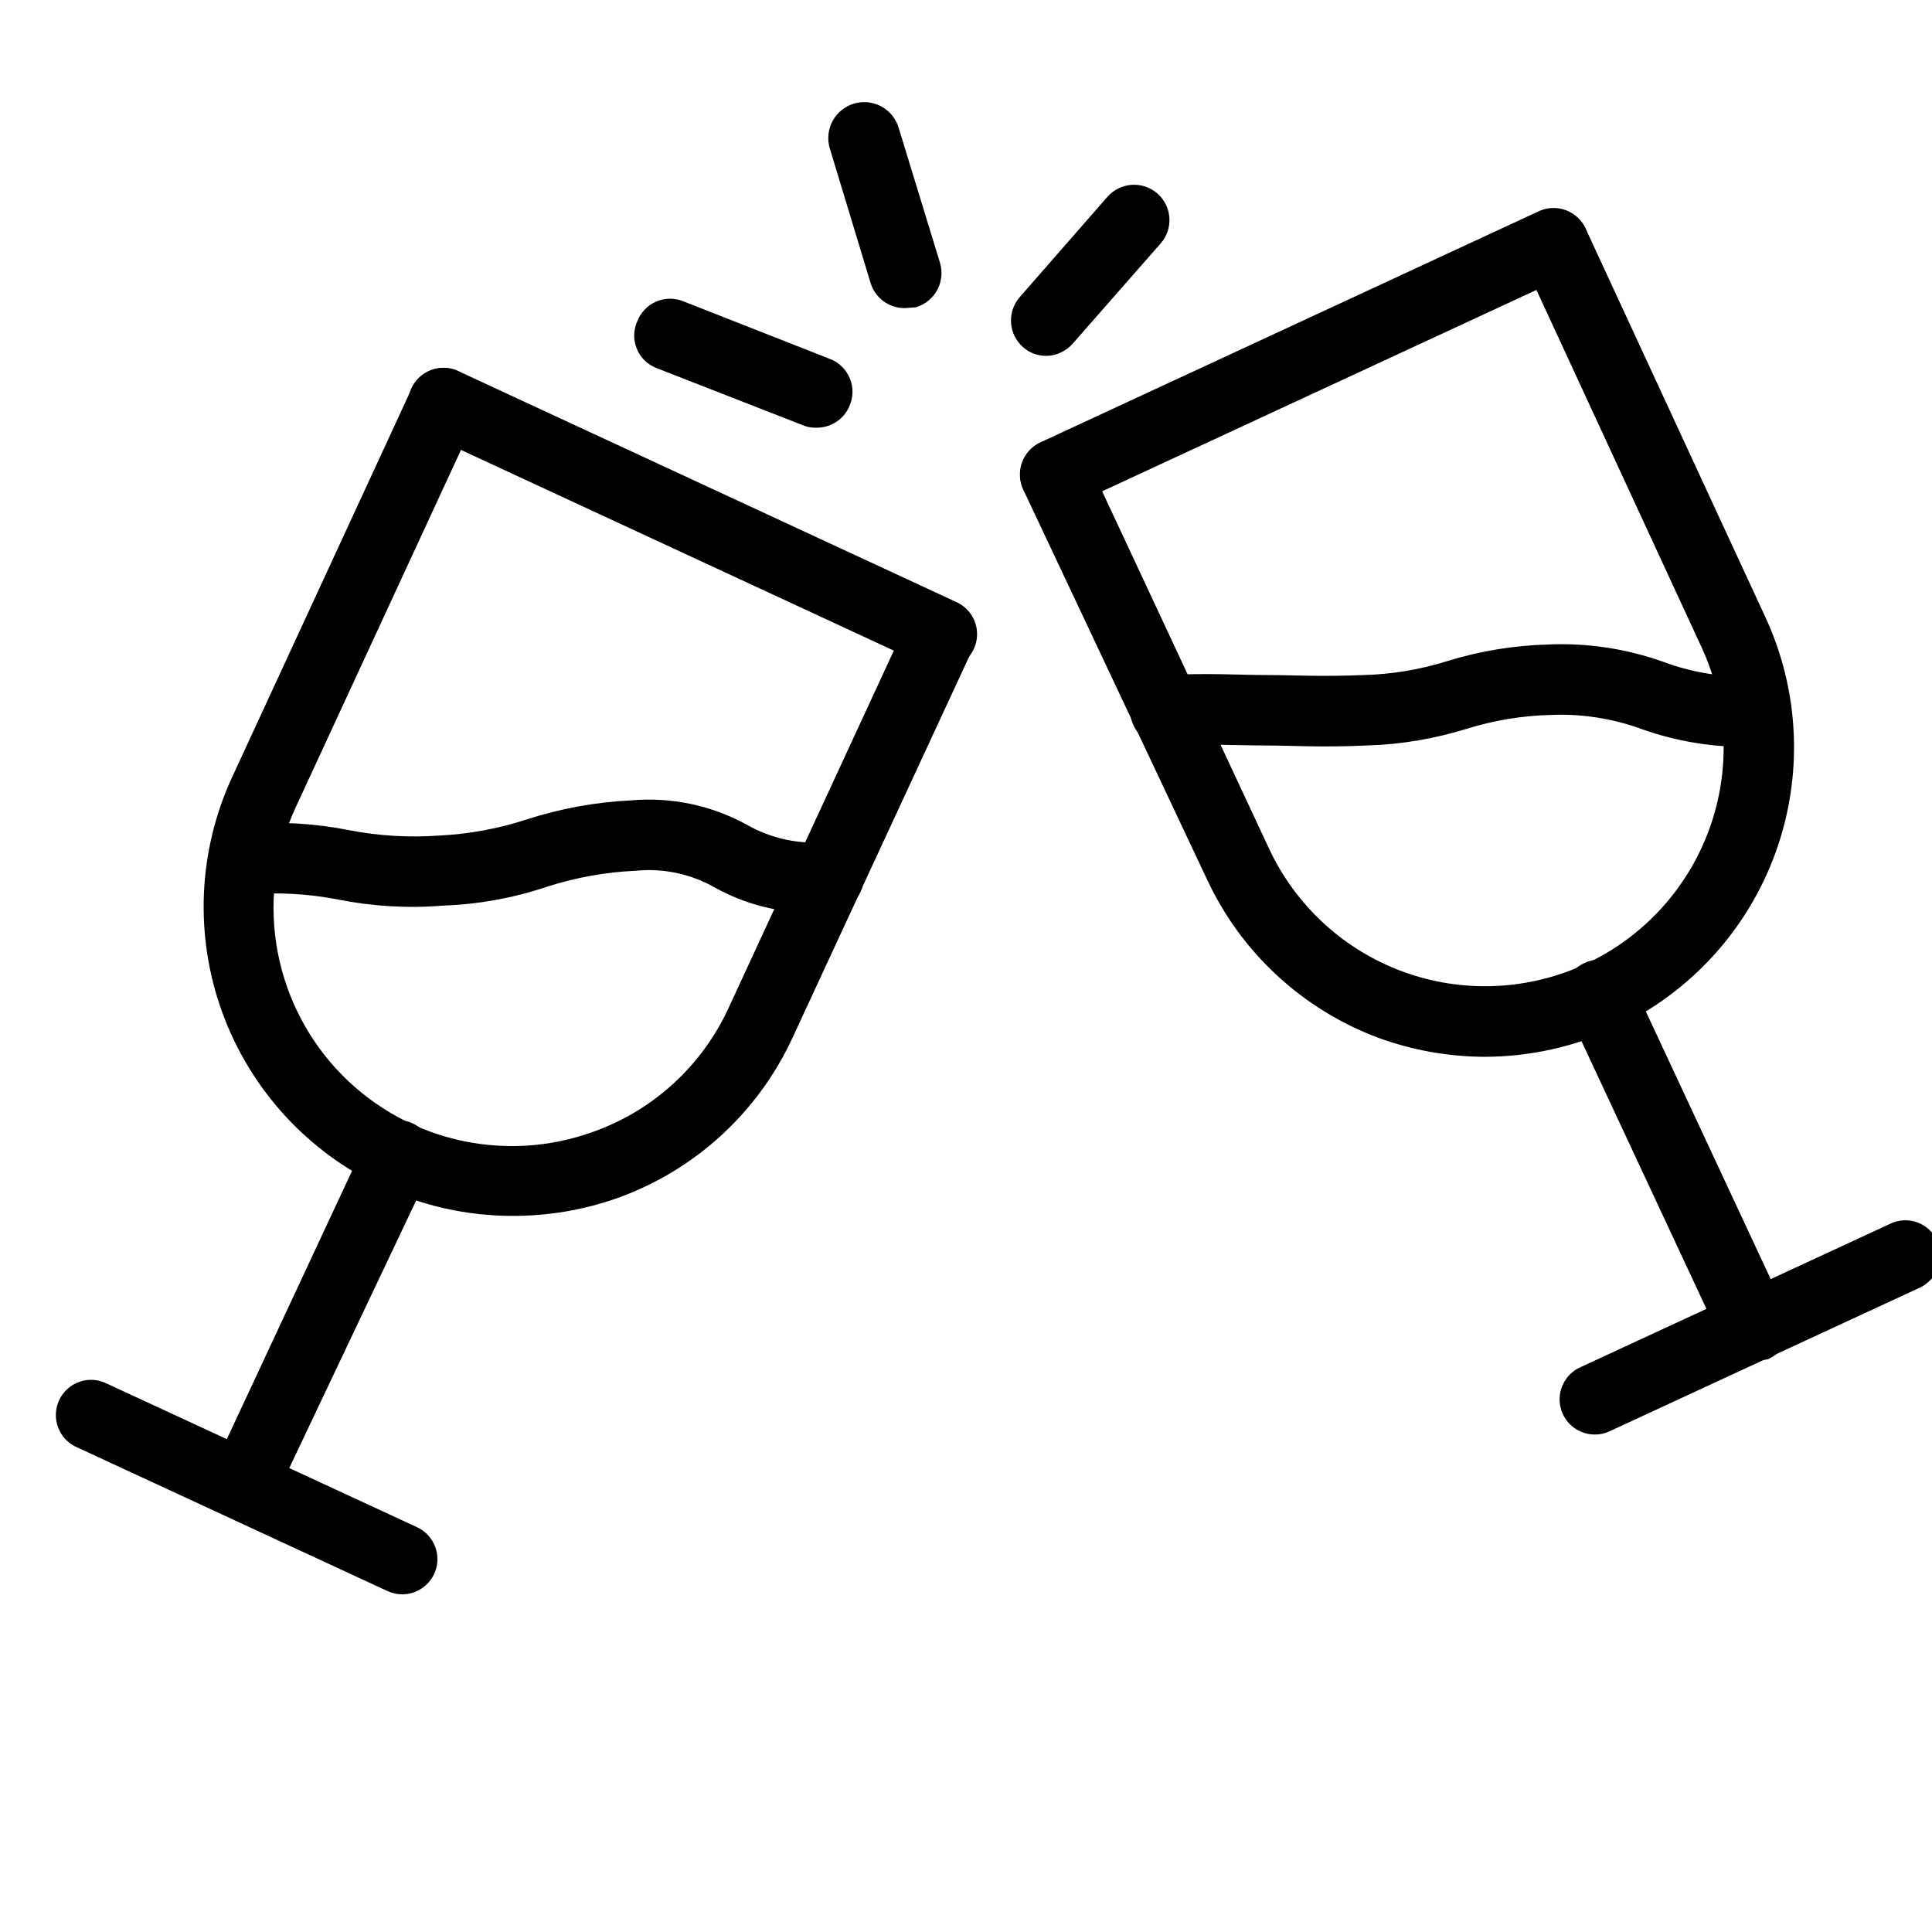
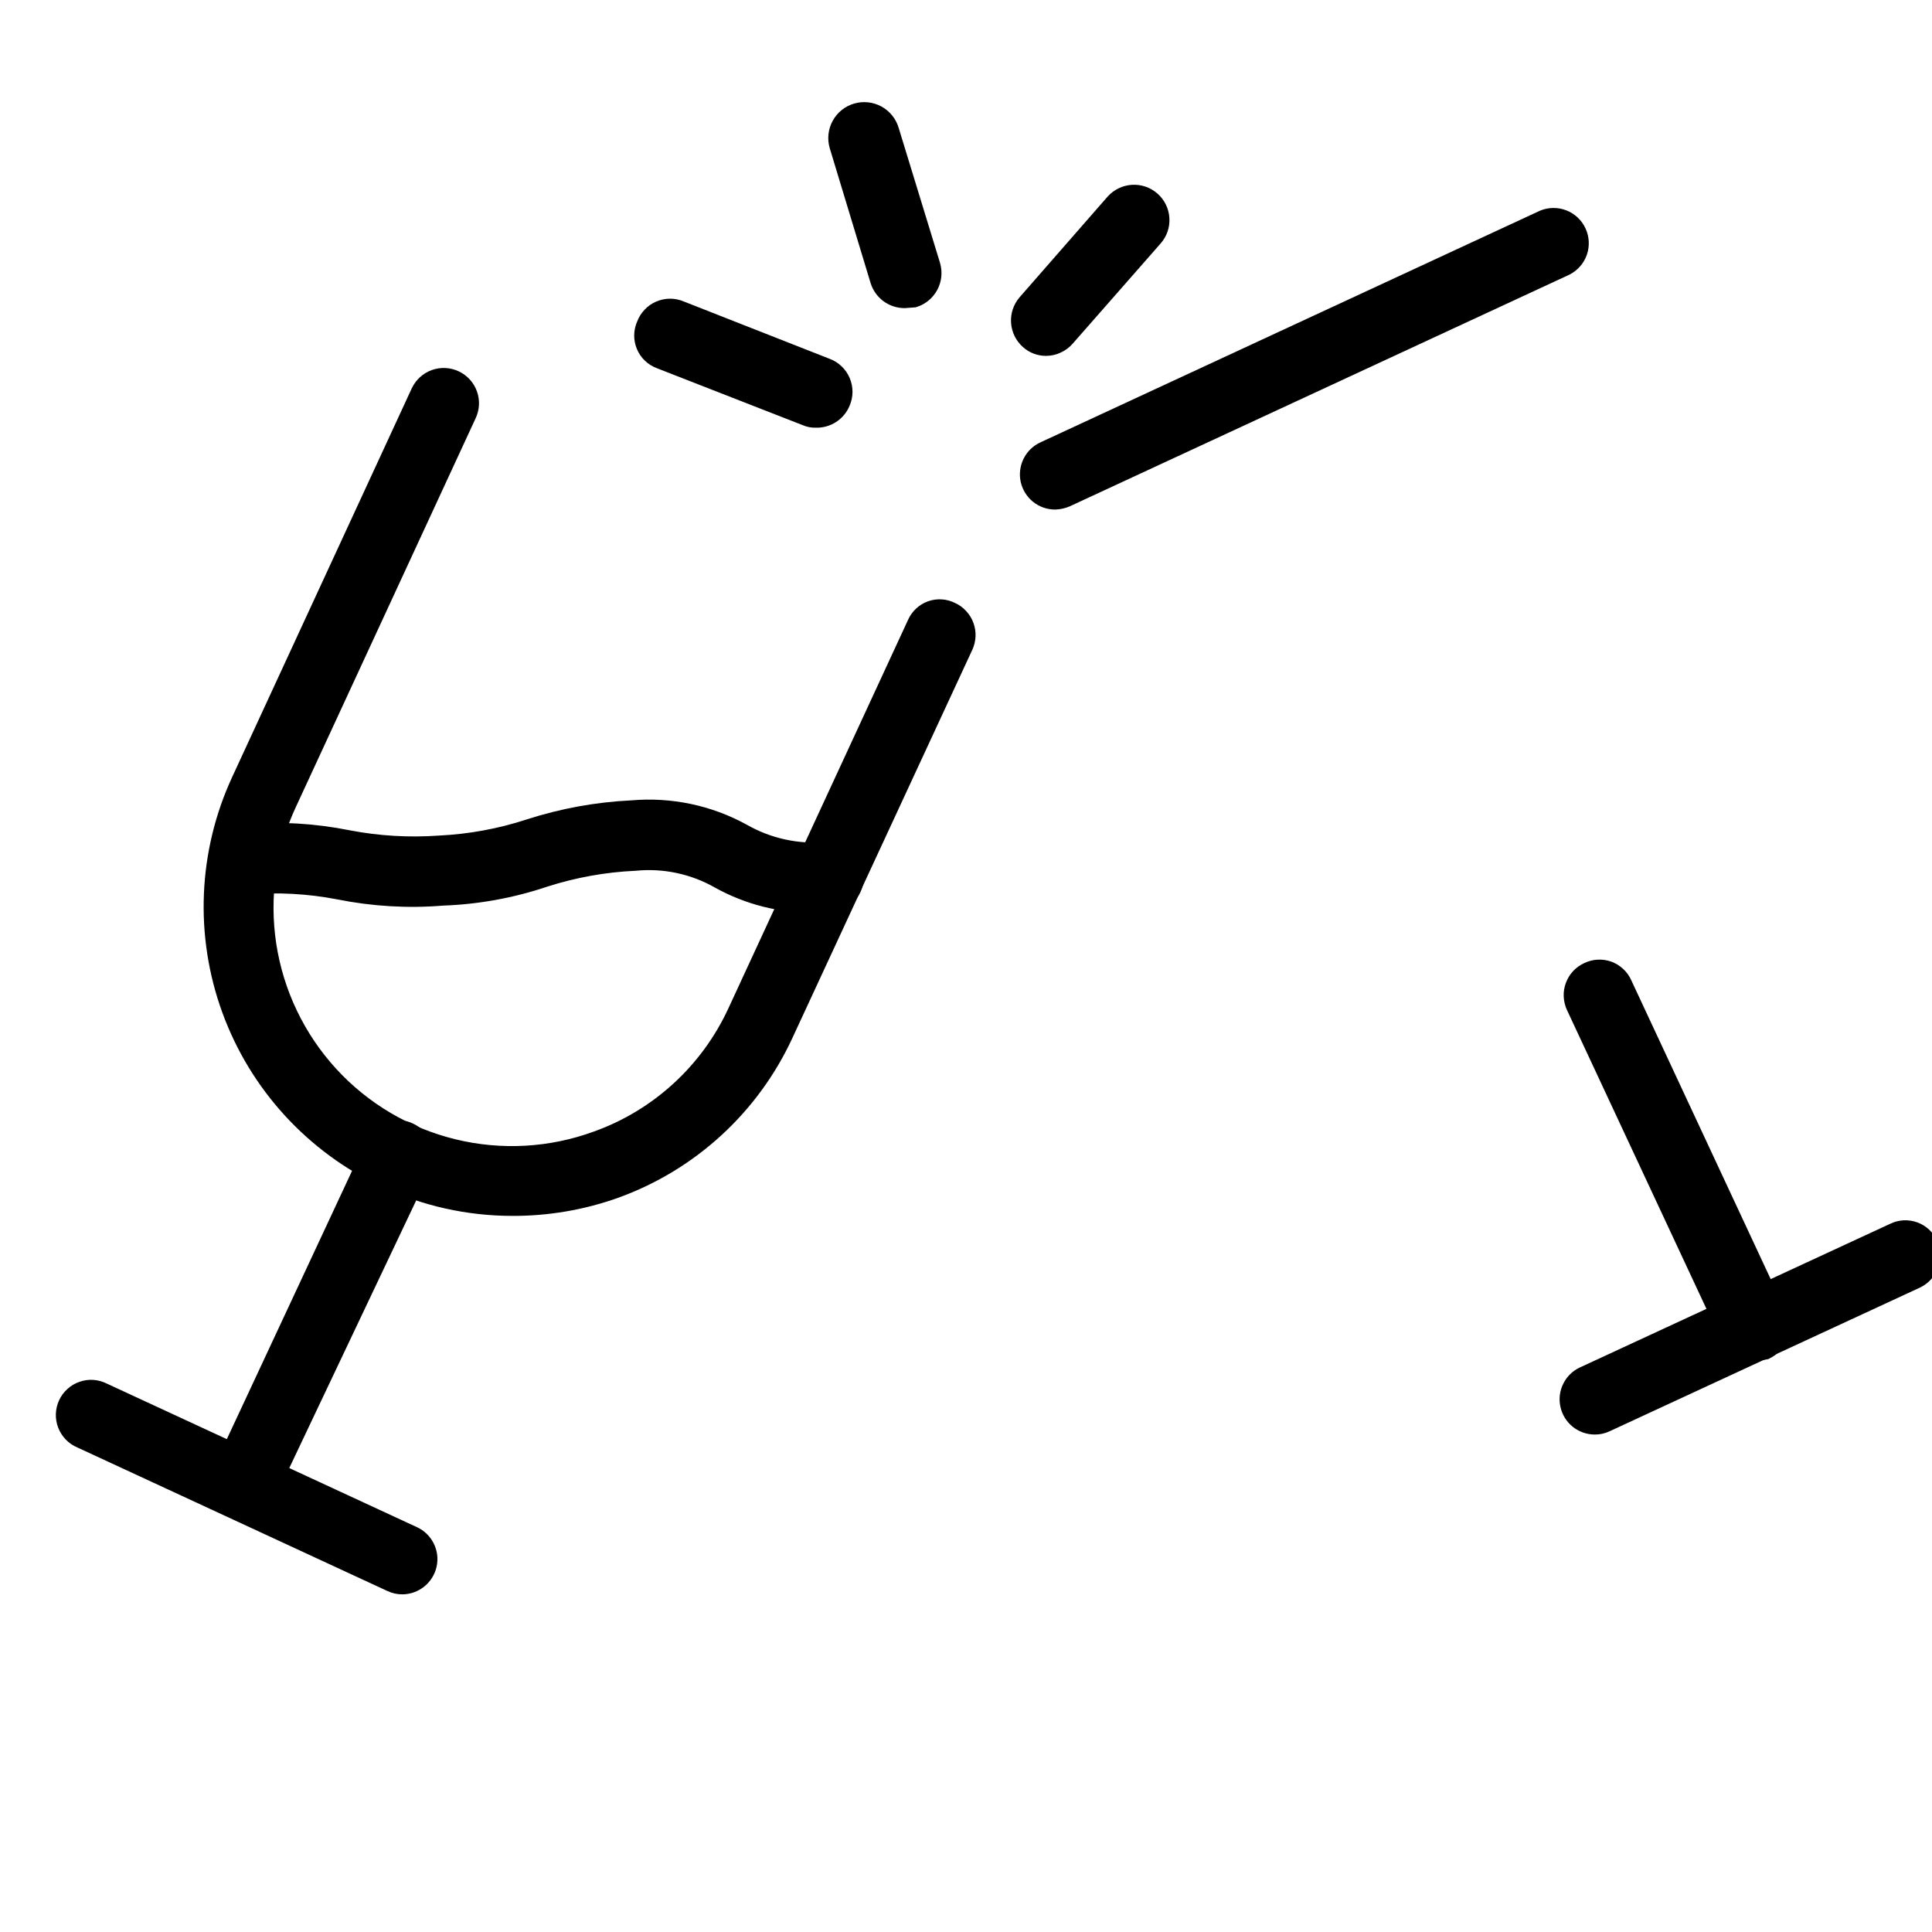
<svg xmlns="http://www.w3.org/2000/svg" width="35" height="35" viewBox="0 0 35 35" fill="none">
  <g clip-path="url(#clip0_2395_327)">
    <path d="M19.117 9.081C19.005 9.082 18.897 9.044 18.81 8.975C18.723 8.905 18.663 8.808 18.638 8.7C18.614 8.591 18.628 8.478 18.677 8.378C18.726 8.278 18.808 8.198 18.909 8.151L27.957 3.955C28.073 3.907 28.204 3.905 28.322 3.951C28.439 3.997 28.534 4.086 28.587 4.201C28.64 4.315 28.647 4.445 28.606 4.565C28.565 4.684 28.479 4.782 28.367 4.84L19.318 9.036C19.255 9.063 19.186 9.078 19.117 9.081Z" fill="black" stroke="black" stroke-width="0.3" />
-     <path d="M31.58 13.381C30.973 13.377 30.37 13.272 29.798 13.069C29.251 12.868 28.669 12.777 28.087 12.802C27.562 12.815 27.041 12.901 26.539 13.056C25.963 13.236 25.366 13.337 24.763 13.355C23.911 13.394 23.403 13.355 22.909 13.355C22.415 13.355 21.953 13.322 21.133 13.355C21.069 13.358 21.006 13.349 20.945 13.328C20.885 13.306 20.83 13.273 20.783 13.23C20.735 13.187 20.697 13.135 20.67 13.077C20.643 13.02 20.628 12.957 20.626 12.893C20.622 12.829 20.631 12.765 20.653 12.704C20.674 12.644 20.707 12.588 20.75 12.54C20.793 12.492 20.845 12.454 20.903 12.426C20.961 12.398 21.023 12.383 21.088 12.379C21.946 12.34 22.454 12.379 22.942 12.379C23.429 12.379 23.904 12.412 24.717 12.379C25.243 12.364 25.764 12.277 26.266 12.119C26.842 11.941 27.439 11.843 28.041 11.826C28.736 11.794 29.43 11.898 30.084 12.132C30.631 12.335 31.212 12.428 31.795 12.405C31.859 12.402 31.922 12.411 31.983 12.432C32.043 12.454 32.098 12.487 32.145 12.53C32.193 12.573 32.231 12.625 32.258 12.683C32.285 12.741 32.3 12.803 32.302 12.867C32.308 12.995 32.262 13.121 32.176 13.216C32.089 13.311 31.969 13.368 31.84 13.374L31.58 13.381Z" fill="black" stroke="black" stroke-width="0.3" />
    <path d="M18.948 6.297C18.83 6.297 18.716 6.253 18.629 6.173C18.533 6.087 18.474 5.967 18.466 5.838C18.457 5.709 18.5 5.582 18.584 5.484L20.177 3.662C20.264 3.565 20.385 3.506 20.515 3.498C20.645 3.49 20.773 3.534 20.87 3.62C20.968 3.706 21.027 3.828 21.035 3.958C21.043 4.088 20.999 4.215 20.912 4.313L19.319 6.128C19.273 6.181 19.215 6.223 19.151 6.252C19.088 6.282 19.018 6.297 18.948 6.297Z" fill="black" stroke="black" stroke-width="0.3" />
    <path d="M16.385 5.432C16.28 5.431 16.178 5.398 16.094 5.336C16.01 5.274 15.948 5.187 15.916 5.087L15.175 2.641C15.138 2.513 15.153 2.376 15.217 2.26C15.281 2.143 15.389 2.057 15.516 2.02C15.644 1.983 15.781 1.998 15.898 2.062C16.014 2.126 16.1 2.234 16.137 2.361L16.886 4.807C16.922 4.932 16.909 5.065 16.848 5.18C16.787 5.294 16.684 5.38 16.56 5.419L16.385 5.432Z" fill="black" stroke="black" stroke-width="0.3" />
    <path d="M14.778 7.598C14.718 7.6 14.658 7.589 14.603 7.565L11.955 6.531C11.893 6.508 11.836 6.473 11.788 6.427C11.74 6.382 11.702 6.327 11.677 6.266C11.651 6.204 11.638 6.139 11.639 6.073C11.64 6.006 11.655 5.941 11.682 5.881C11.705 5.819 11.74 5.762 11.786 5.714C11.831 5.665 11.886 5.627 11.947 5.601C12.008 5.575 12.073 5.561 12.14 5.561C12.206 5.561 12.272 5.575 12.332 5.601L14.98 6.642C15.042 6.665 15.098 6.701 15.145 6.747C15.193 6.793 15.23 6.848 15.256 6.909C15.281 6.969 15.294 7.035 15.294 7.101C15.293 7.167 15.28 7.232 15.253 7.292C15.215 7.386 15.149 7.465 15.064 7.52C14.979 7.574 14.879 7.602 14.778 7.598Z" fill="black" stroke="black" stroke-width="0.3" />
-     <path d="M26.897 18.995C26.26 18.993 25.628 18.881 25.03 18.663C23.684 18.163 22.592 17.15 21.992 15.846L18.674 8.808C18.621 8.69 18.617 8.555 18.662 8.433C18.707 8.312 18.798 8.213 18.915 8.157C18.974 8.13 19.037 8.115 19.101 8.112C19.166 8.109 19.23 8.12 19.291 8.142C19.351 8.164 19.407 8.199 19.454 8.243C19.501 8.286 19.539 8.339 19.566 8.398L22.851 15.43C23.098 15.963 23.449 16.442 23.882 16.84C24.315 17.237 24.822 17.546 25.374 17.747C25.926 17.948 26.513 18.038 27.1 18.012C27.687 17.986 28.264 17.845 28.796 17.596C29.871 17.094 30.702 16.185 31.107 15.07C31.512 13.956 31.457 12.726 30.956 11.651L27.703 4.612C27.655 4.496 27.654 4.365 27.699 4.248C27.745 4.13 27.834 4.035 27.949 3.982C28.063 3.929 28.194 3.922 28.313 3.963C28.432 4.005 28.531 4.09 28.588 4.202L31.841 11.234C32.451 12.545 32.516 14.044 32.022 15.402C31.528 16.761 30.515 17.868 29.206 18.481C28.483 18.818 27.695 18.993 26.897 18.995Z" fill="black" stroke="black" stroke-width="0.3" />
    <path d="M31.75 24.479C31.657 24.478 31.567 24.451 31.488 24.402C31.41 24.352 31.348 24.282 31.307 24.199L28.523 18.234C28.496 18.175 28.481 18.112 28.478 18.047C28.475 17.983 28.485 17.919 28.508 17.858C28.53 17.798 28.564 17.742 28.608 17.695C28.652 17.648 28.705 17.61 28.764 17.583C28.822 17.555 28.885 17.538 28.949 17.535C29.014 17.531 29.078 17.541 29.139 17.562C29.199 17.584 29.255 17.618 29.302 17.662C29.35 17.706 29.388 17.759 29.414 17.817L32.218 23.828C32.246 23.886 32.261 23.949 32.264 24.013C32.267 24.077 32.258 24.142 32.236 24.202C32.214 24.262 32.181 24.318 32.138 24.365C32.094 24.413 32.042 24.451 31.984 24.479C31.907 24.498 31.827 24.498 31.75 24.479Z" fill="black" stroke="black" stroke-width="0.3" />
    <path d="M28.888 25.838C28.777 25.837 28.67 25.799 28.584 25.729C28.498 25.659 28.438 25.562 28.415 25.453C28.391 25.345 28.405 25.232 28.455 25.133C28.504 25.034 28.585 24.954 28.686 24.908L34.306 22.306C34.364 22.277 34.427 22.261 34.492 22.257C34.556 22.254 34.62 22.263 34.681 22.285C34.742 22.307 34.797 22.341 34.845 22.385C34.892 22.428 34.93 22.481 34.957 22.54C35.01 22.658 35.015 22.793 34.97 22.915C34.925 23.036 34.834 23.135 34.716 23.191L29.096 25.793C29.031 25.824 28.96 25.839 28.888 25.838Z" fill="black" stroke="black" stroke-width="0.3" />
-     <path d="M17.061 11.976C16.991 11.976 16.922 11.961 16.859 11.93L7.81 7.735C7.698 7.677 7.613 7.578 7.572 7.459C7.53 7.34 7.537 7.21 7.59 7.095C7.643 6.981 7.738 6.891 7.856 6.846C7.973 6.8 8.104 6.801 8.22 6.85L17.269 11.046C17.37 11.093 17.451 11.173 17.501 11.273C17.55 11.372 17.563 11.486 17.539 11.595C17.515 11.703 17.454 11.8 17.367 11.87C17.28 11.939 17.172 11.976 17.061 11.976Z" fill="black" stroke="black" stroke-width="0.3" />
    <path d="M14.745 16.386C14.145 16.391 13.553 16.241 13.028 15.95C12.567 15.687 12.035 15.573 11.506 15.625C10.951 15.65 10.402 15.749 9.873 15.918C9.275 16.12 8.65 16.234 8.019 16.256C7.39 16.308 6.758 16.27 6.139 16.146C5.595 16.041 5.039 16.01 4.487 16.055C4.357 16.06 4.231 16.015 4.133 15.929C4.036 15.842 3.977 15.722 3.967 15.593C3.963 15.529 3.972 15.464 3.994 15.404C4.015 15.343 4.048 15.288 4.091 15.24C4.134 15.192 4.186 15.153 4.244 15.126C4.301 15.098 4.364 15.082 4.428 15.079C5.057 15.028 5.69 15.065 6.308 15.189C6.853 15.294 7.408 15.326 7.961 15.287C8.514 15.26 9.061 15.16 9.587 14.988C10.189 14.793 10.815 14.679 11.447 14.649C12.145 14.588 12.844 14.735 13.457 15.072C13.919 15.336 14.45 15.451 14.98 15.404C15.109 15.396 15.236 15.44 15.333 15.526C15.43 15.612 15.489 15.733 15.497 15.863C15.505 15.992 15.46 16.119 15.374 16.216C15.289 16.313 15.168 16.372 15.038 16.38L14.745 16.386Z" fill="black" stroke="black" stroke-width="0.3" />
    <path d="M9.275 21.877C8.481 21.876 7.697 21.701 6.978 21.363C5.673 20.751 4.663 19.647 4.169 18.293C3.675 16.939 3.738 15.444 4.344 14.136L7.596 7.097C7.652 6.98 7.751 6.889 7.873 6.845C7.995 6.801 8.13 6.808 8.247 6.863C8.364 6.918 8.455 7.018 8.499 7.14C8.543 7.262 8.536 7.396 8.481 7.513L5.229 14.545C4.852 15.347 4.723 16.242 4.856 17.117C4.99 17.993 5.38 18.809 5.978 19.462C6.576 20.115 7.355 20.575 8.215 20.785C9.075 20.995 9.978 20.945 10.81 20.64C11.364 20.442 11.872 20.134 12.305 19.737C12.739 19.339 13.088 18.859 13.334 18.325L16.586 11.293C16.612 11.233 16.65 11.18 16.697 11.136C16.744 11.091 16.8 11.057 16.861 11.035C16.922 11.013 16.987 11.004 17.051 11.008C17.116 11.012 17.179 11.029 17.237 11.059C17.296 11.085 17.349 11.123 17.392 11.171C17.436 11.218 17.471 11.273 17.493 11.334C17.515 11.394 17.526 11.459 17.523 11.523C17.52 11.587 17.505 11.651 17.478 11.709L14.219 18.741C13.919 19.39 13.493 19.974 12.966 20.457C12.439 20.941 11.821 21.315 11.148 21.558C10.547 21.772 9.913 21.88 9.275 21.877Z" fill="black" stroke="black" stroke-width="0.3" />
    <path d="M4.428 27.386C4.356 27.387 4.285 27.371 4.22 27.341C4.162 27.314 4.11 27.275 4.066 27.228C4.023 27.18 3.99 27.125 3.968 27.064C3.946 27.004 3.936 26.939 3.94 26.875C3.943 26.811 3.958 26.748 3.986 26.69L6.77 20.725C6.797 20.666 6.835 20.613 6.882 20.57C6.929 20.526 6.985 20.492 7.046 20.47C7.106 20.448 7.171 20.439 7.235 20.443C7.3 20.446 7.363 20.463 7.42 20.491C7.538 20.546 7.629 20.645 7.674 20.767C7.719 20.889 7.714 21.023 7.661 21.141L4.844 27.081C4.81 27.165 4.753 27.238 4.679 27.292C4.606 27.346 4.519 27.379 4.428 27.386Z" fill="black" stroke="black" stroke-width="0.3" />
    <path d="M7.291 28.733C7.219 28.734 7.147 28.718 7.082 28.687L1.462 26.085C1.401 26.06 1.346 26.023 1.301 25.976C1.255 25.929 1.219 25.873 1.195 25.812C1.171 25.751 1.16 25.685 1.162 25.62C1.164 25.554 1.179 25.489 1.207 25.43C1.234 25.37 1.274 25.317 1.323 25.273C1.371 25.229 1.428 25.195 1.491 25.174C1.553 25.152 1.618 25.143 1.684 25.148C1.749 25.153 1.813 25.171 1.872 25.201L7.492 27.803C7.593 27.849 7.674 27.929 7.723 28.028C7.773 28.127 7.787 28.24 7.763 28.348C7.74 28.456 7.68 28.553 7.594 28.623C7.508 28.693 7.401 28.732 7.291 28.733Z" fill="black" stroke="black" stroke-width="0.3" />
  </g>
  <defs>
    <clipPath id="clip0_2395_327">
      <rect width="35" height="35" fill="white" />
    </clipPath>
  </defs>
</svg>